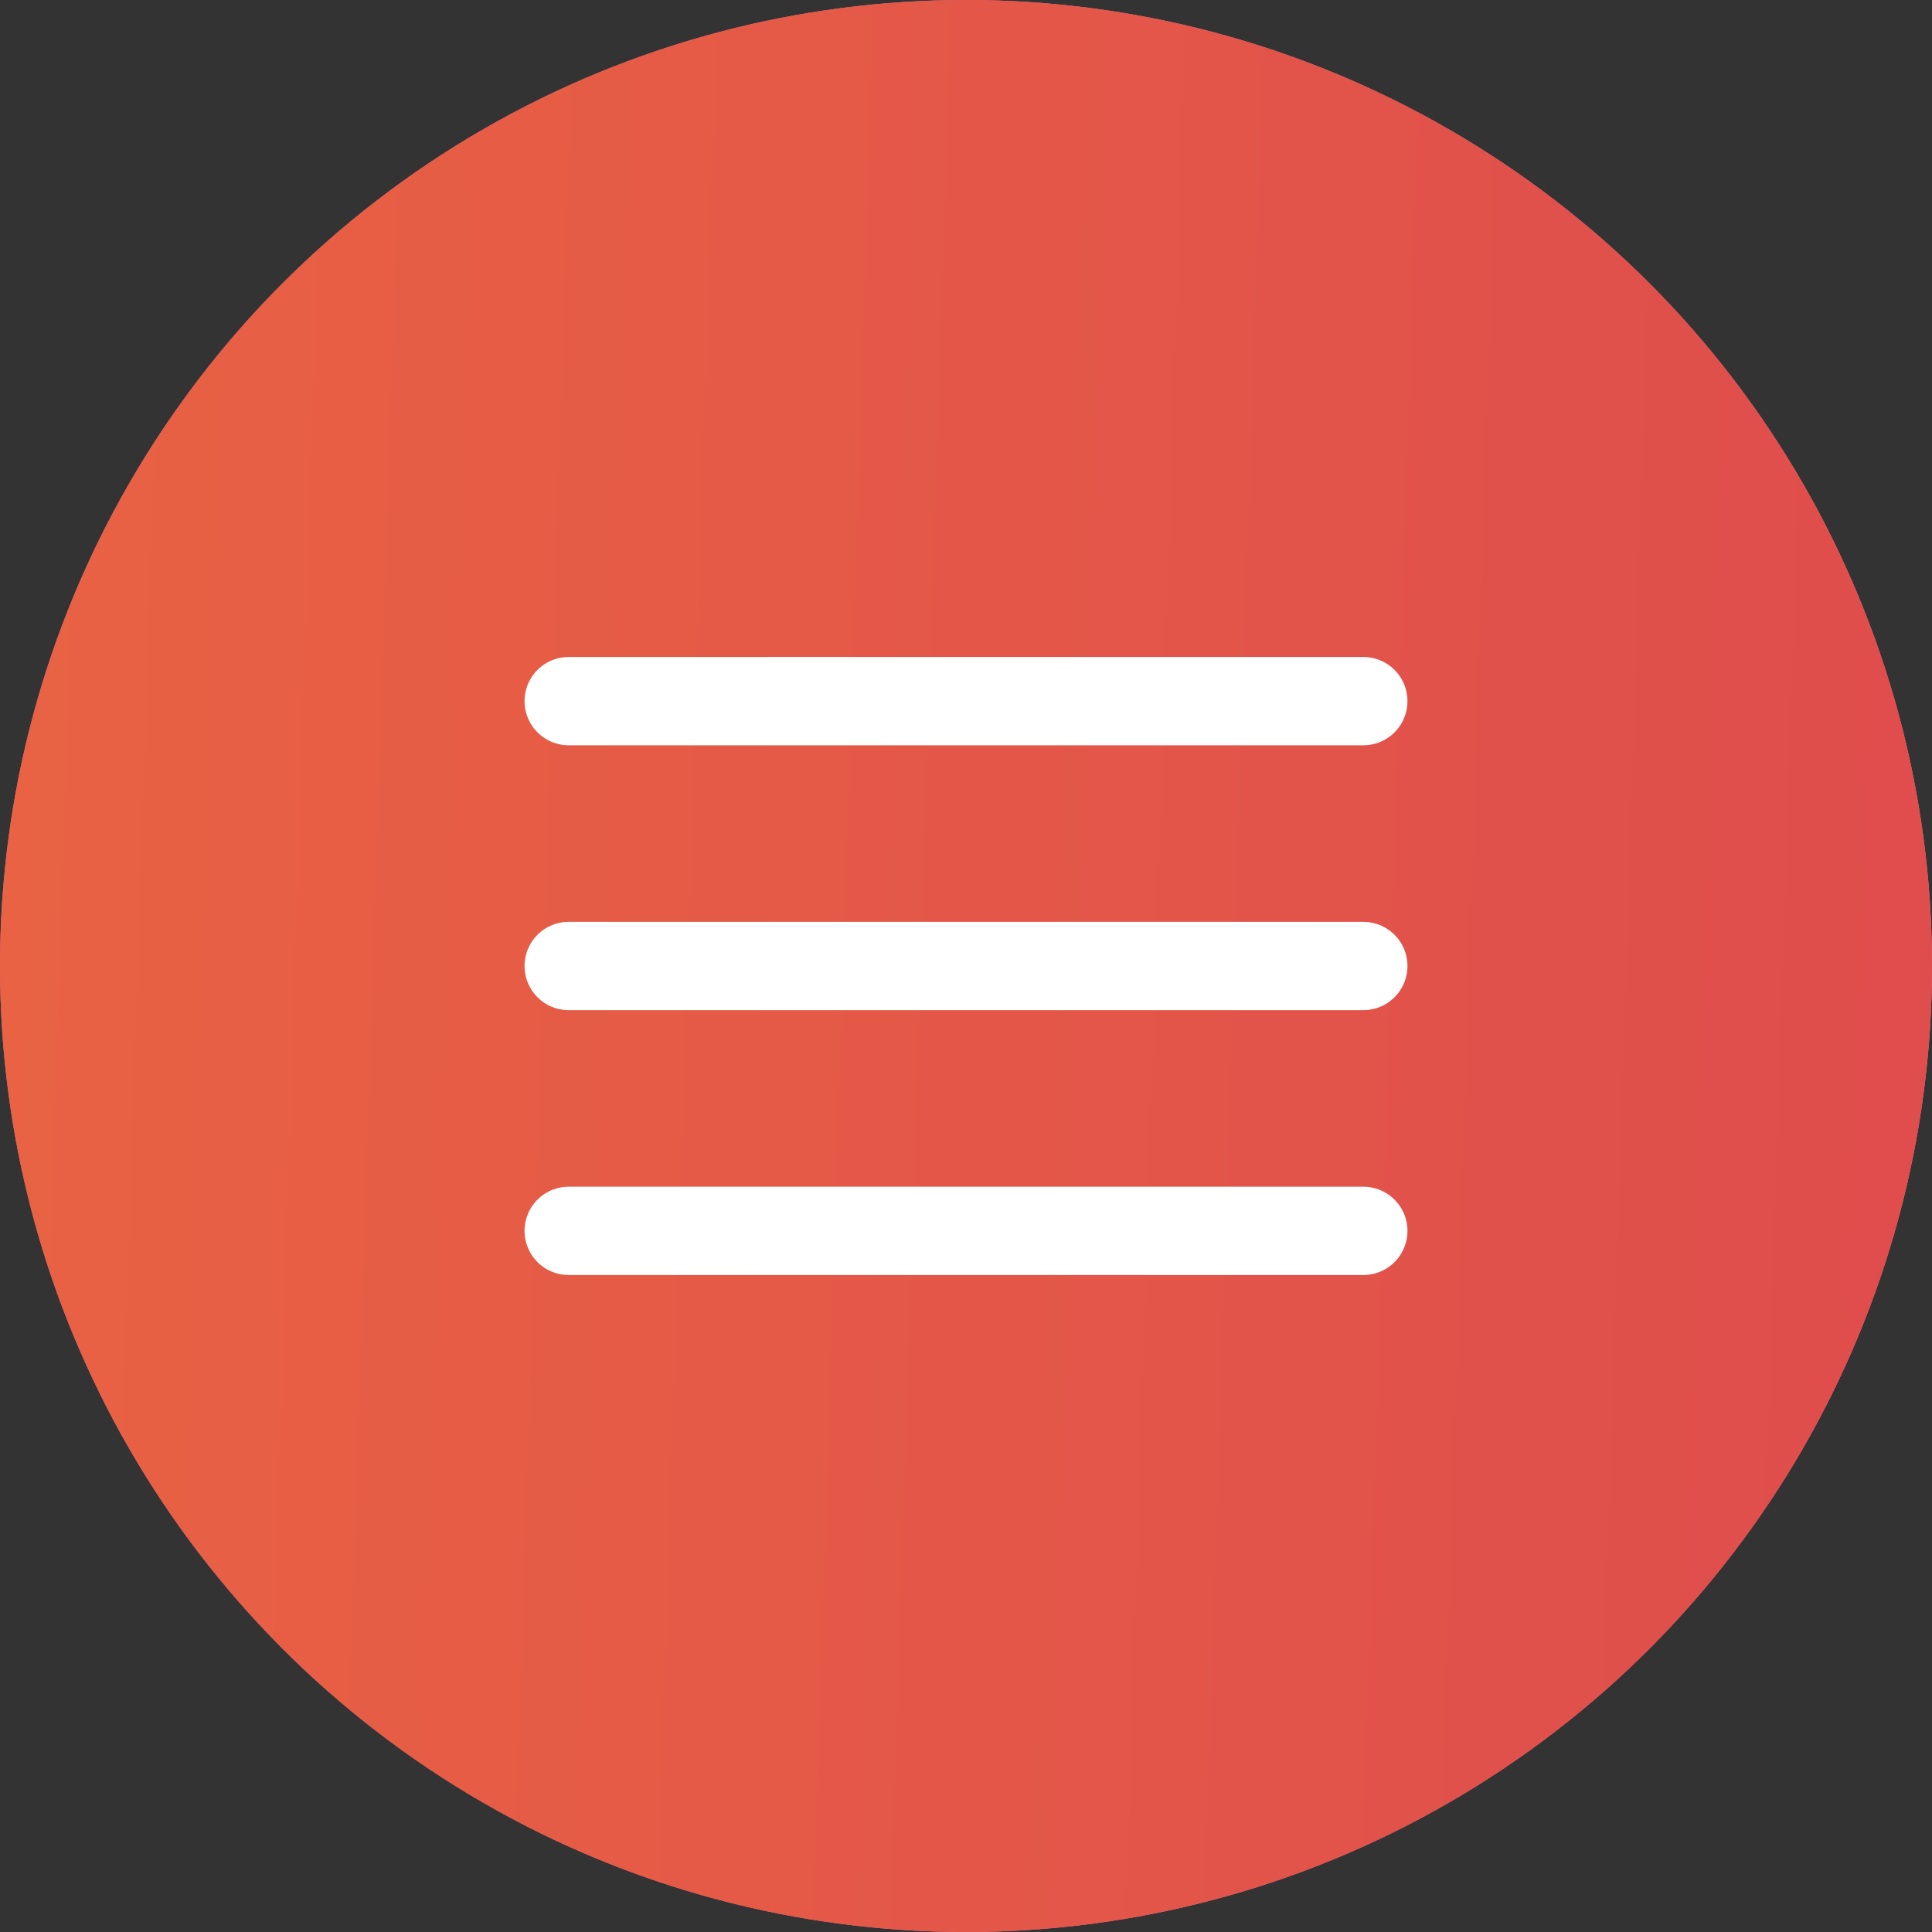
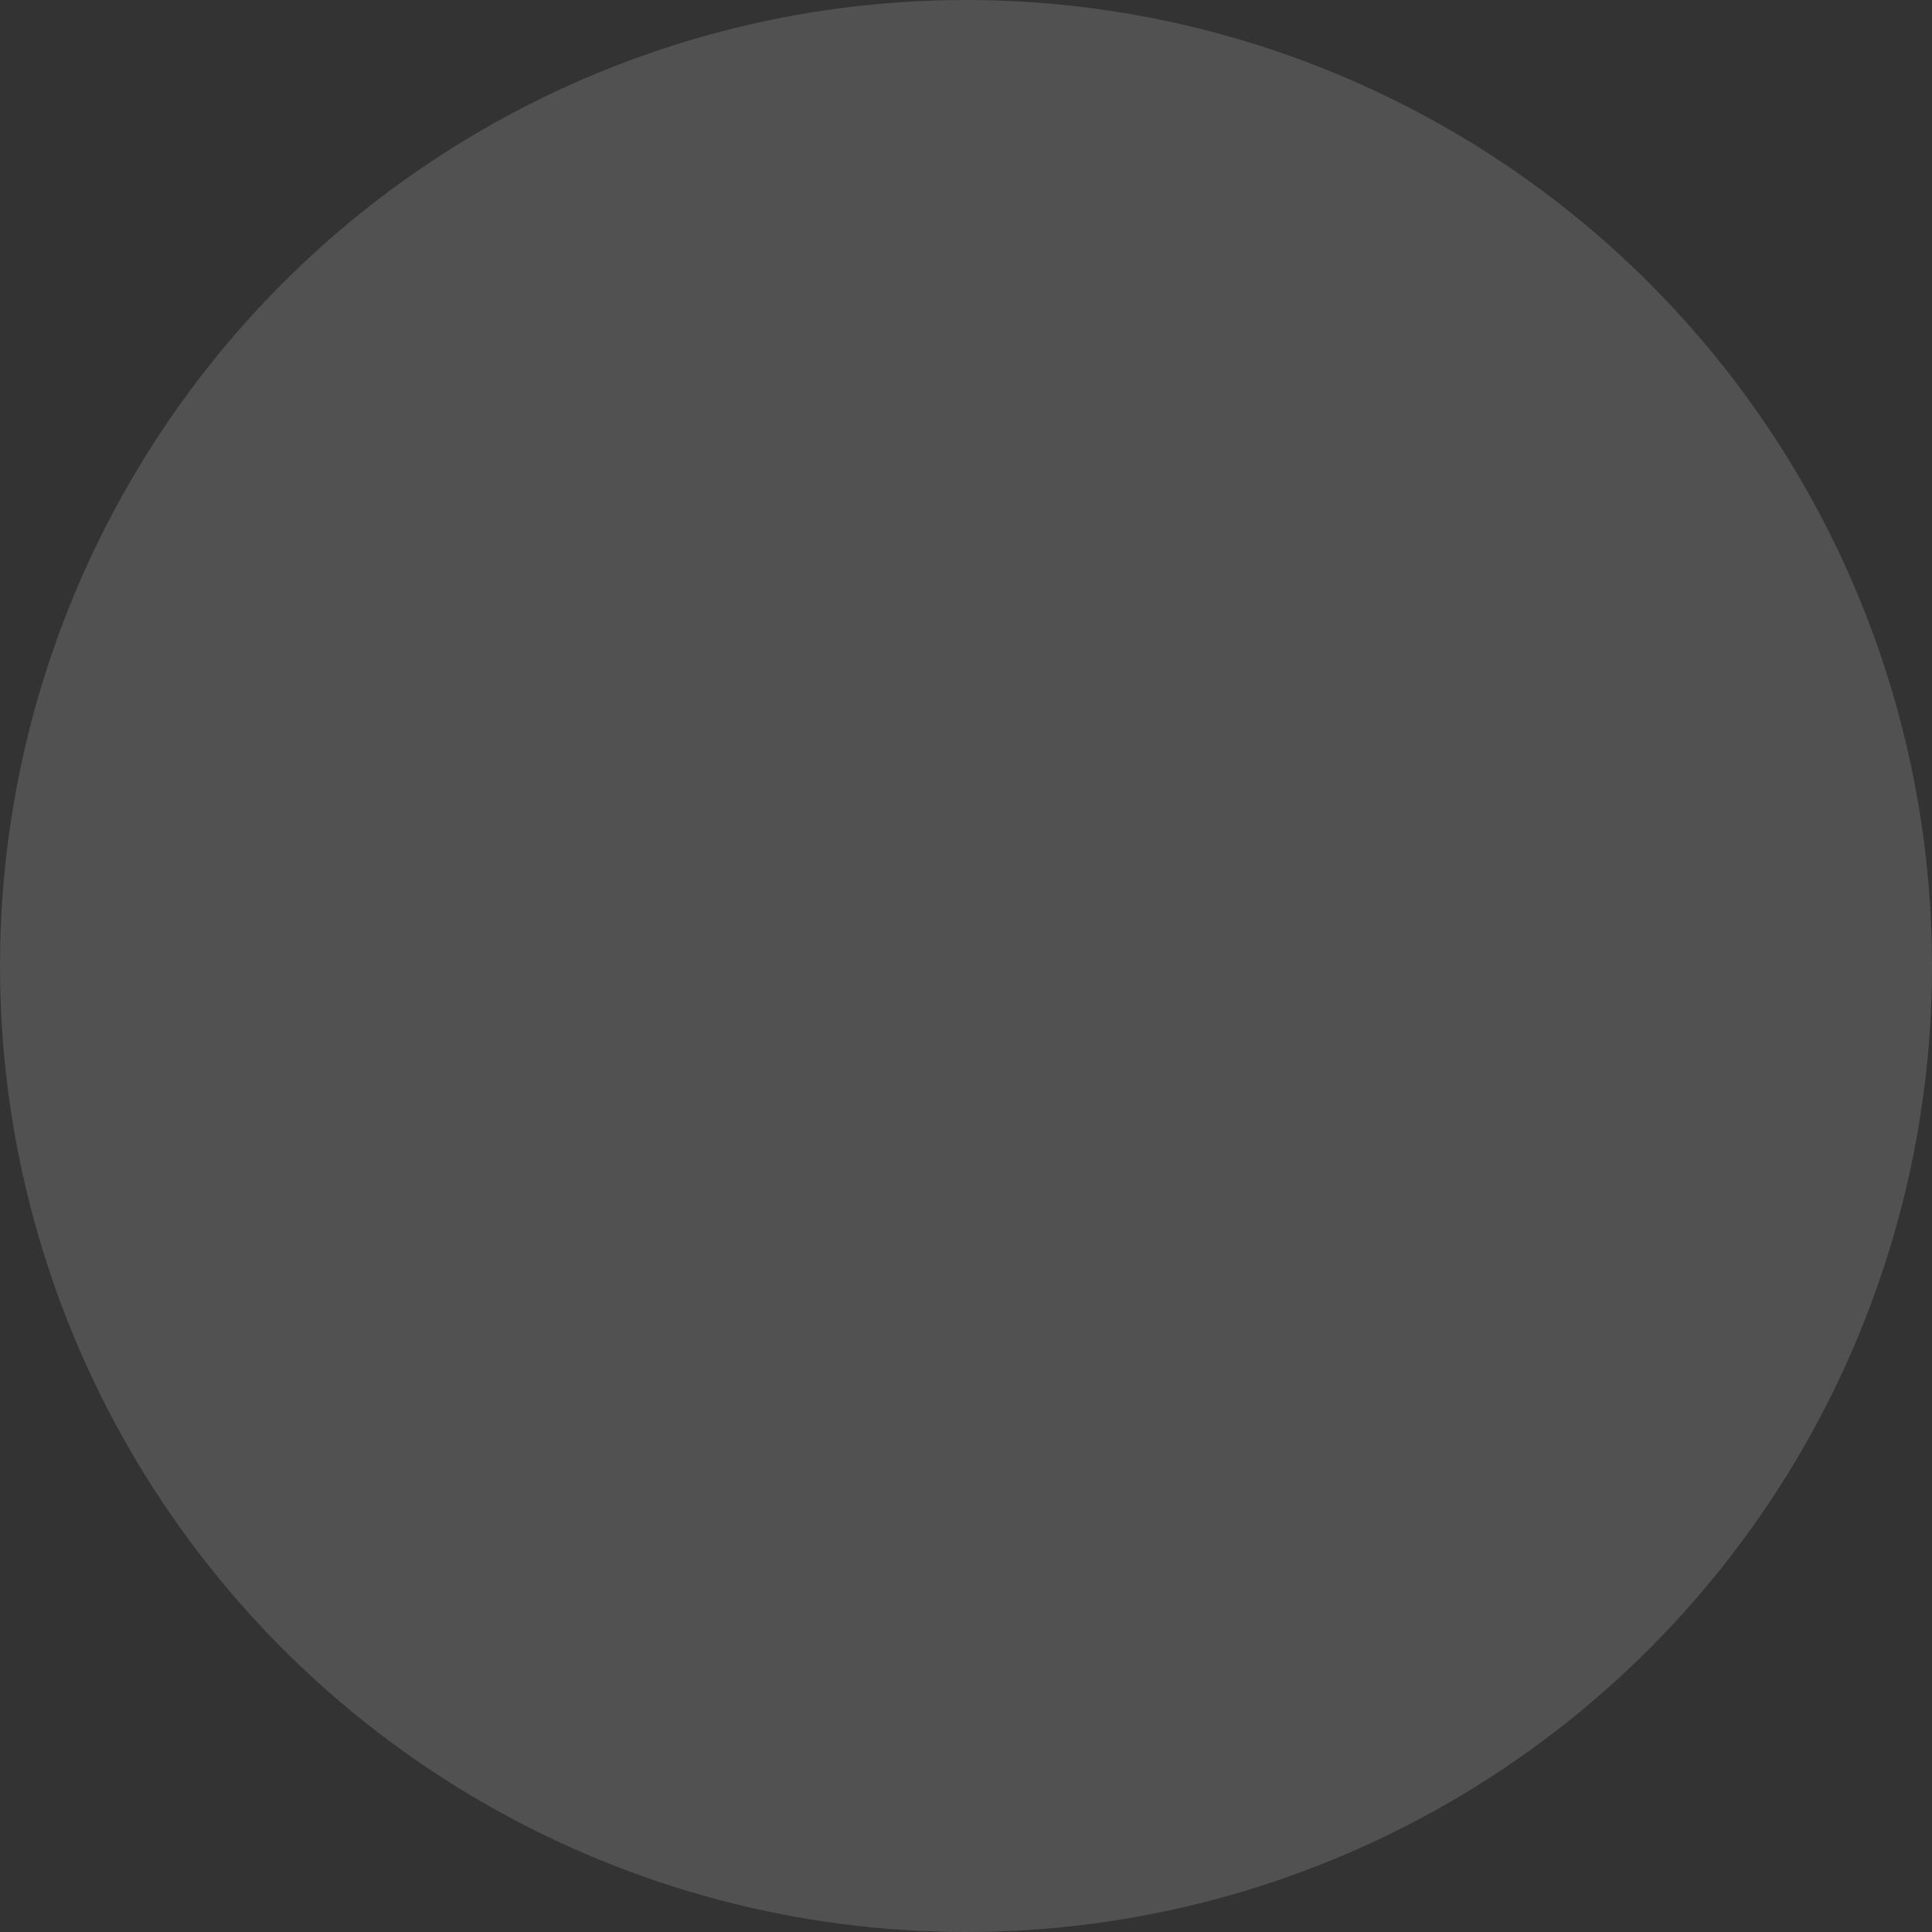
<svg xmlns="http://www.w3.org/2000/svg" width="31" height="31" viewBox="0 0 31 31" fill="none">
  <rect x="0" y="0" width="31" height="31" fill="#333333" stroke="none" />
-   <circle cx="15.5" cy="15.5" r="15.5" fill="url(#paint0_linear_8021_11284)" />
-   <circle cx="15.5" cy="15.5" r="15.5" fill="black" fill-opacity="0.05" />
-   <circle cx="15.5" cy="15.5" r="15.5" fill="url(#paint1_linear_8021_11284)" />
  <circle cx="15.5" cy="15.5" r="15.5" fill="white" fill-opacity="0.15" />
-   <path d="M9.125 11.25H21.875M9.125 15.5H21.875M9.125 19.75H21.875" stroke="white" stroke-width="1.417" stroke-linecap="round" stroke-linejoin="round" />
  <defs>
    <linearGradient id="paint0_linear_8021_11284" x1="-0.017" y1="2.9659e-07" x2="32.192" y2="0.873" gradientUnits="userSpaceOnUse">
      <stop stop-color="#FC61A3" />
      <stop offset="1" stop-color="#FF87BA" />
    </linearGradient>
    <linearGradient id="paint1_linear_8021_11284" x1="6.58115e-08" y1="-14.412" x2="71.633" y2="-12.145" gradientUnits="userSpaceOnUse">
      <stop stop-color="#E54722" />
      <stop offset="1" stop-color="#CB0E3C" />
    </linearGradient>
  </defs>
</svg>